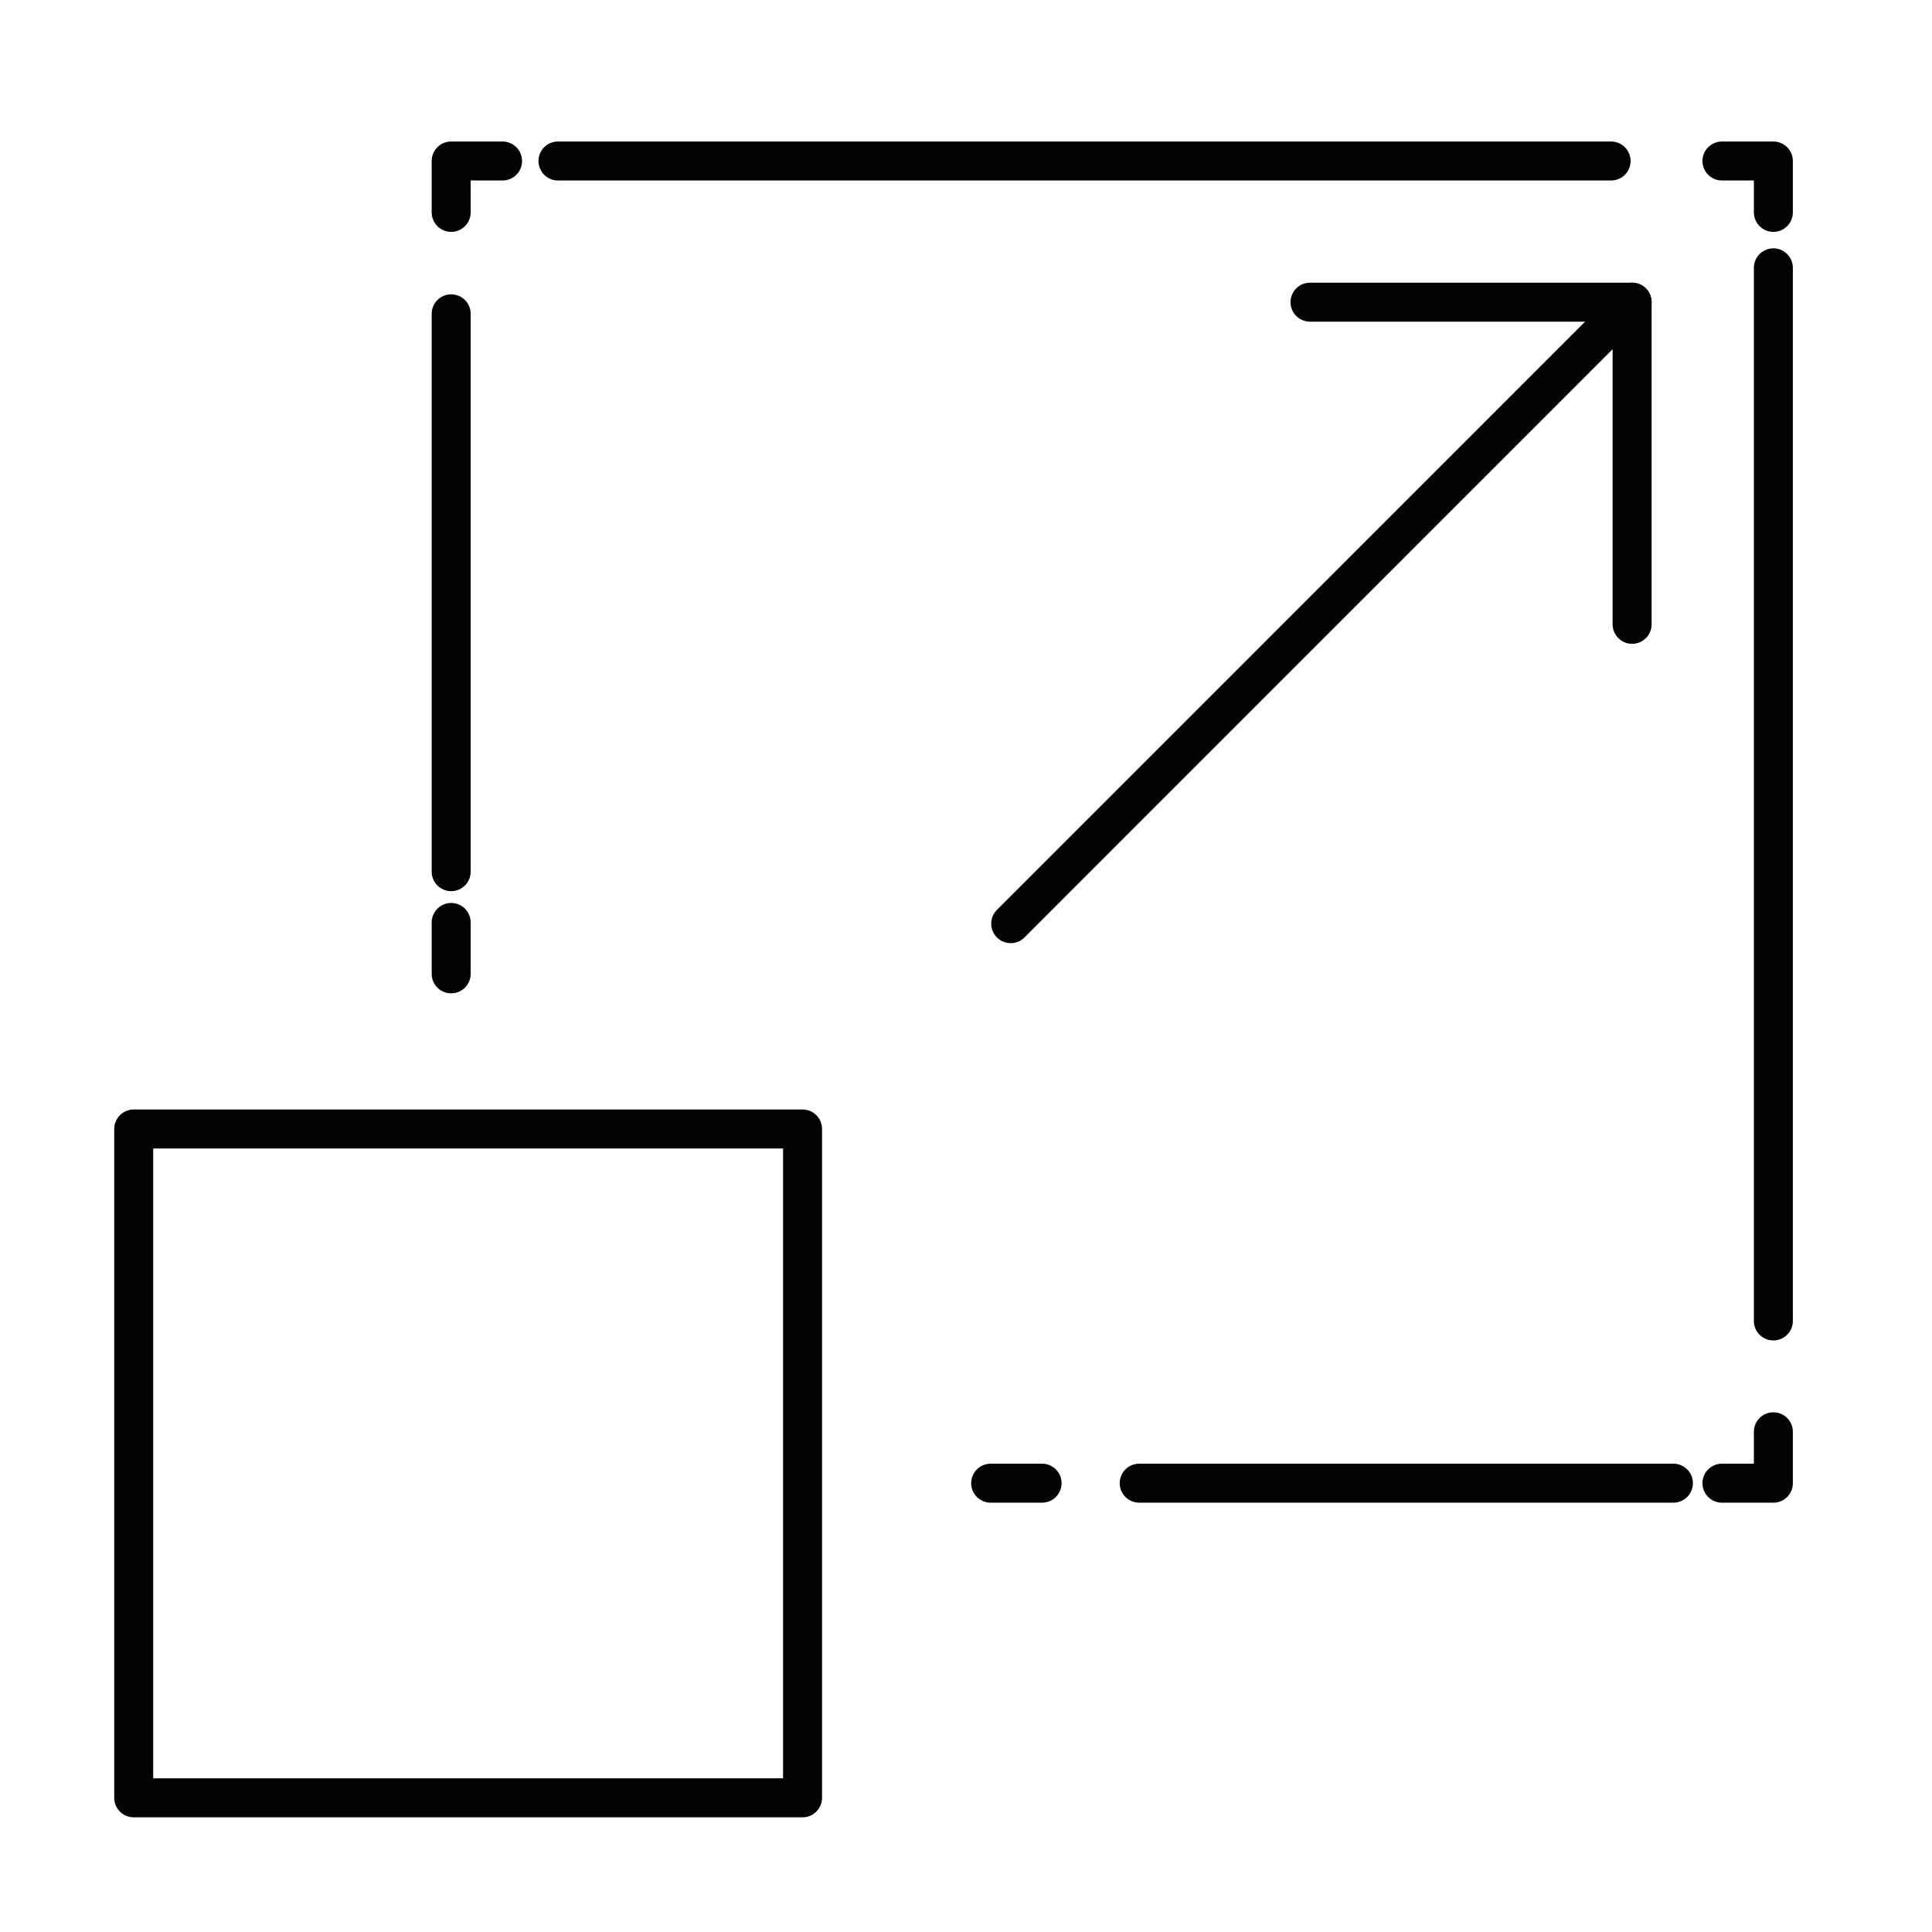
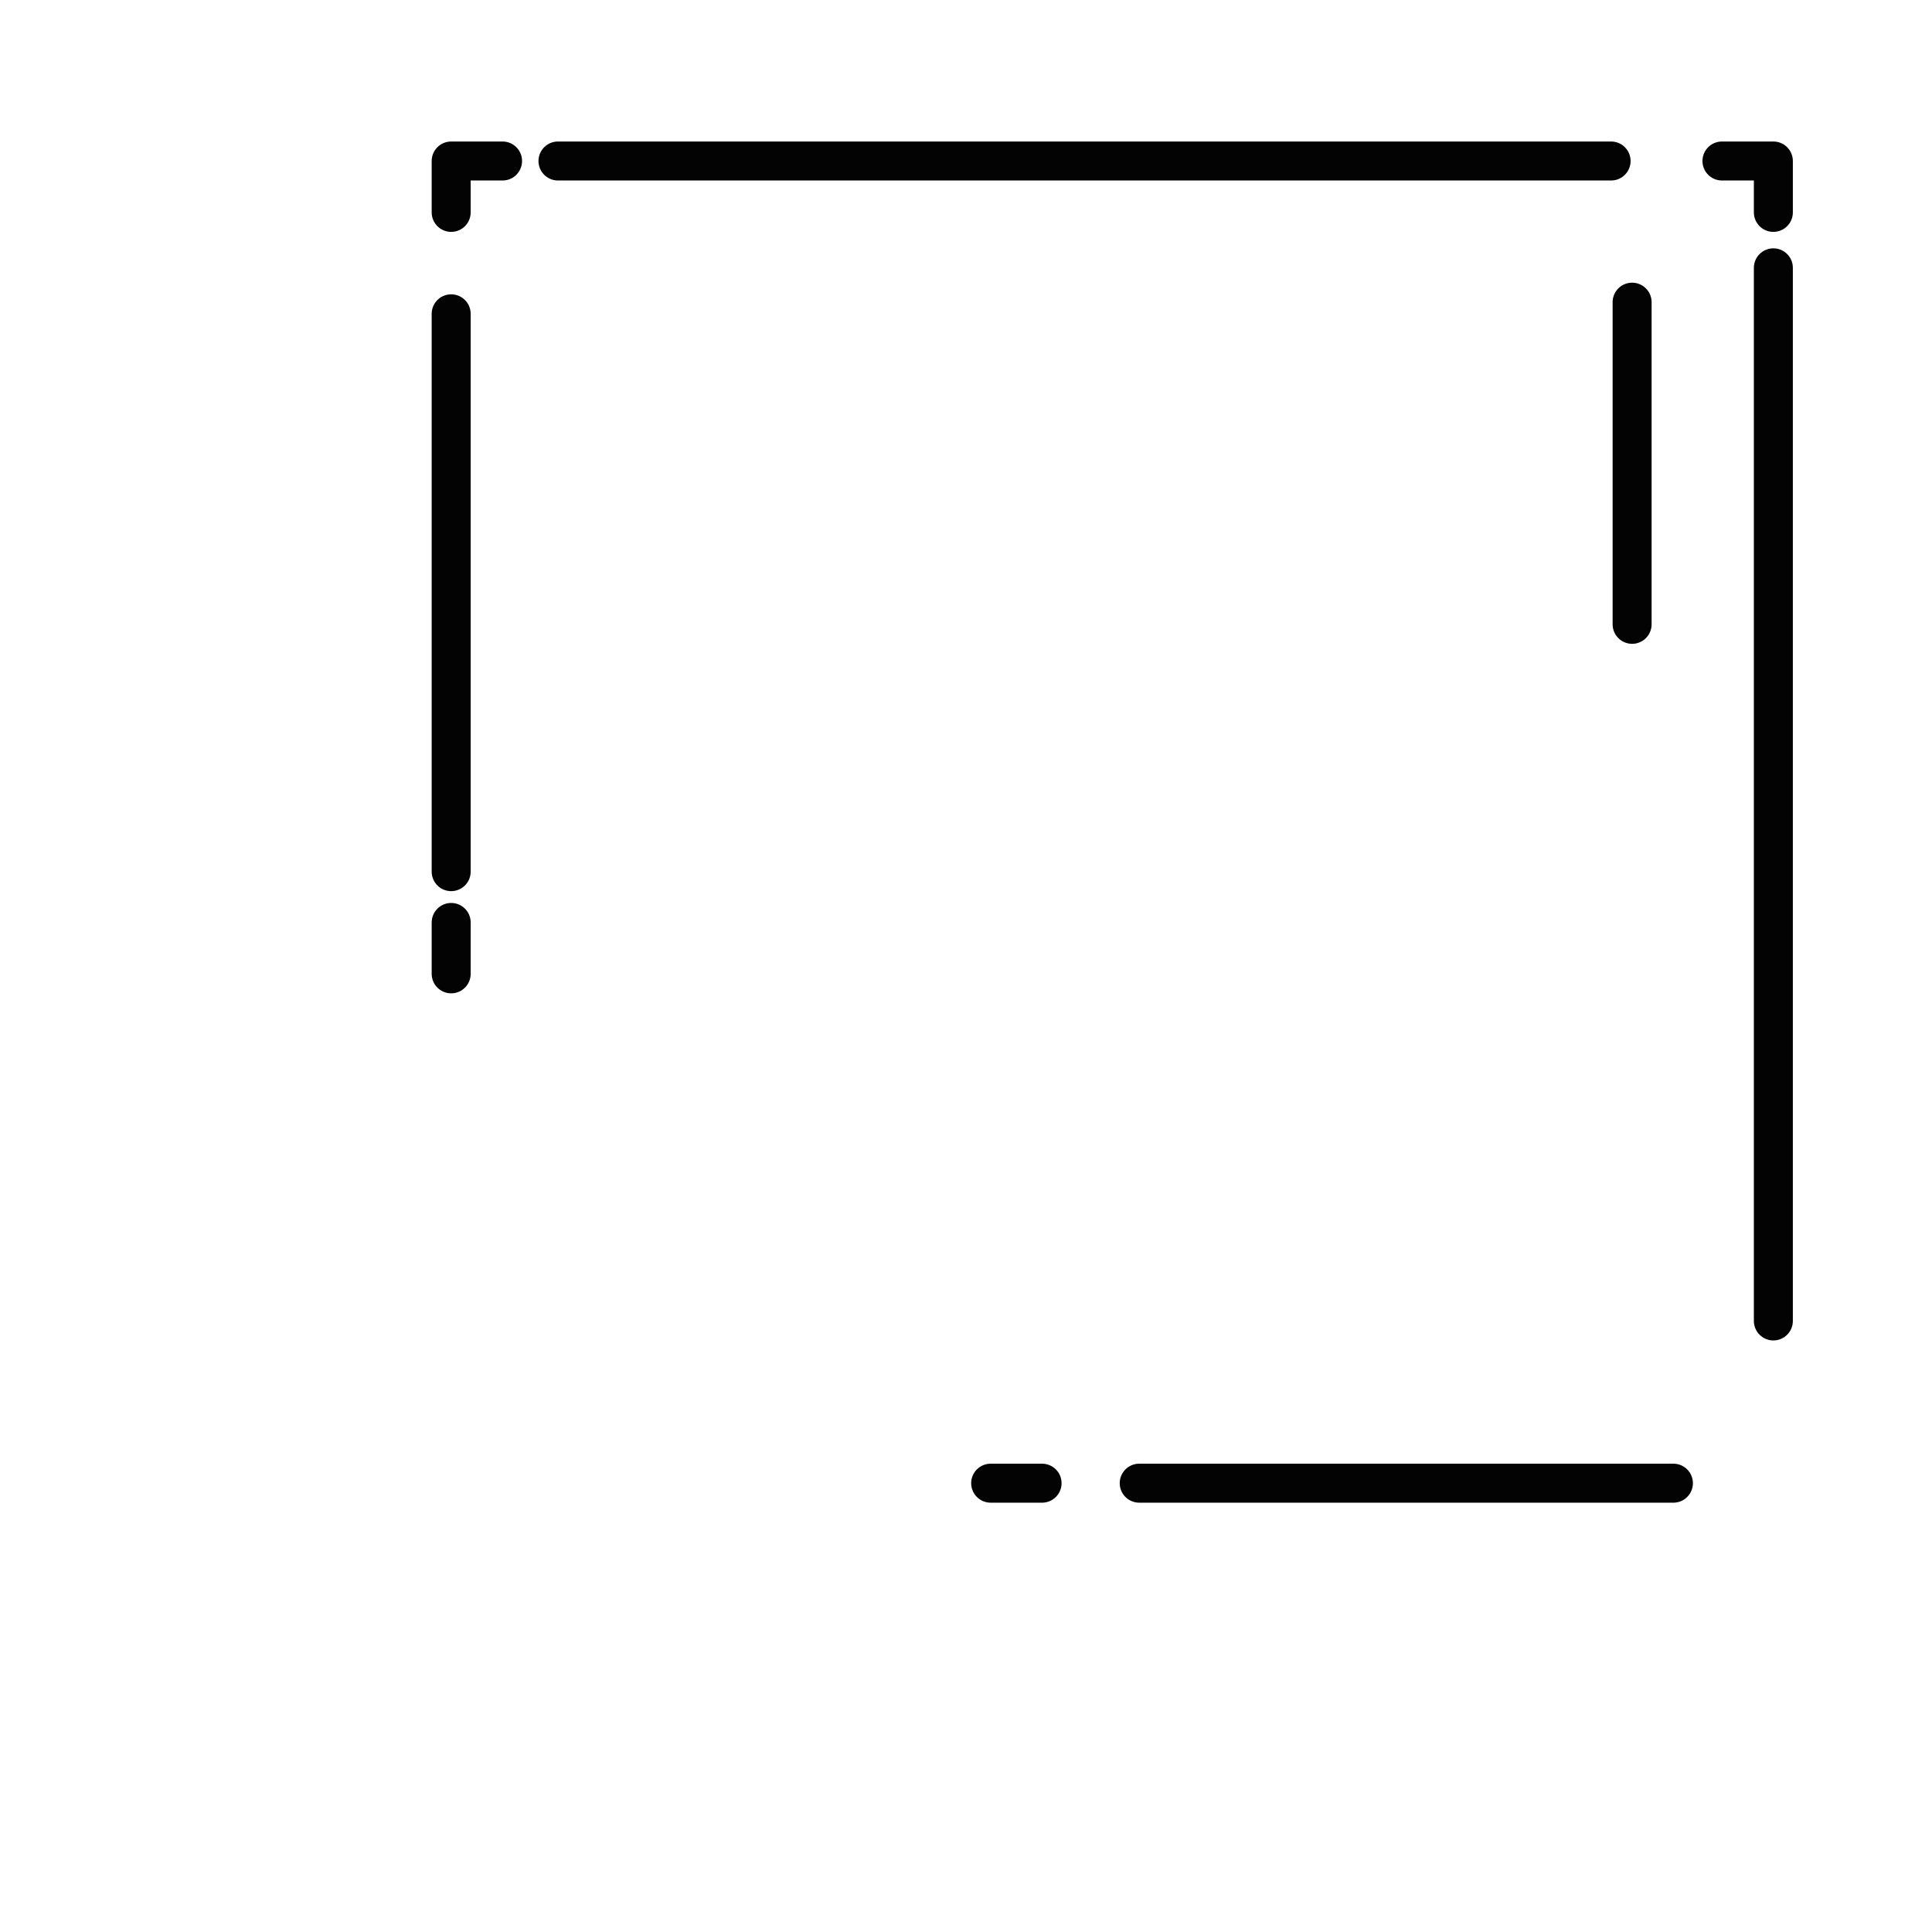
<svg xmlns="http://www.w3.org/2000/svg" width="72" height="72" viewBox="0 0 72 72" fill="none">
-   <path d="M60.824 23.267V11.261H48.82" stroke="#030303" stroke-width="1.453" stroke-linecap="round" stroke-linejoin="round" />
-   <path d="M37.666 34.422L60.824 11.261" stroke="#030303" stroke-width="1.453" stroke-linecap="round" stroke-linejoin="round" />
+   <path d="M60.824 23.267V11.261" stroke="#030303" stroke-width="1.453" stroke-linecap="round" stroke-linejoin="round" />
  <path d="M36.919 55.274H38.835" stroke="#030303" stroke-width="1.453" stroke-linecap="round" stroke-linejoin="round" />
  <path d="M42.455 55.274H62.363" stroke="#030303" stroke-width="1.453" stroke-linecap="round" stroke-linejoin="round" />
-   <path d="M64.172 55.274H66.088V53.359" stroke="#030303" stroke-width="1.453" stroke-linecap="round" stroke-linejoin="round" />
  <path d="M66.088 49.228V9.981" stroke="#030303" stroke-width="1.453" stroke-linecap="round" stroke-linejoin="round" />
  <path d="M66.088 7.915V6H64.172" stroke="#030303" stroke-width="1.453" stroke-linecap="round" stroke-linejoin="round" />
  <path d="M60.041 6H20.794" stroke="#030303" stroke-width="1.453" stroke-linecap="round" stroke-linejoin="round" />
  <path d="M18.729 6H16.814V7.915" stroke="#030303" stroke-width="1.453" stroke-linecap="round" stroke-linejoin="round" />
  <path d="M16.814 11.695V32.484" stroke="#030303" stroke-width="1.453" stroke-linecap="round" stroke-linejoin="round" />
  <path d="M16.814 34.377V36.292" stroke="#030303" stroke-width="1.453" stroke-linecap="round" stroke-linejoin="round" />
-   <path d="M29.909 42.074H4.983V67H29.909V42.074Z" stroke="#030303" stroke-width="1.453" stroke-linecap="round" stroke-linejoin="round" />
</svg>